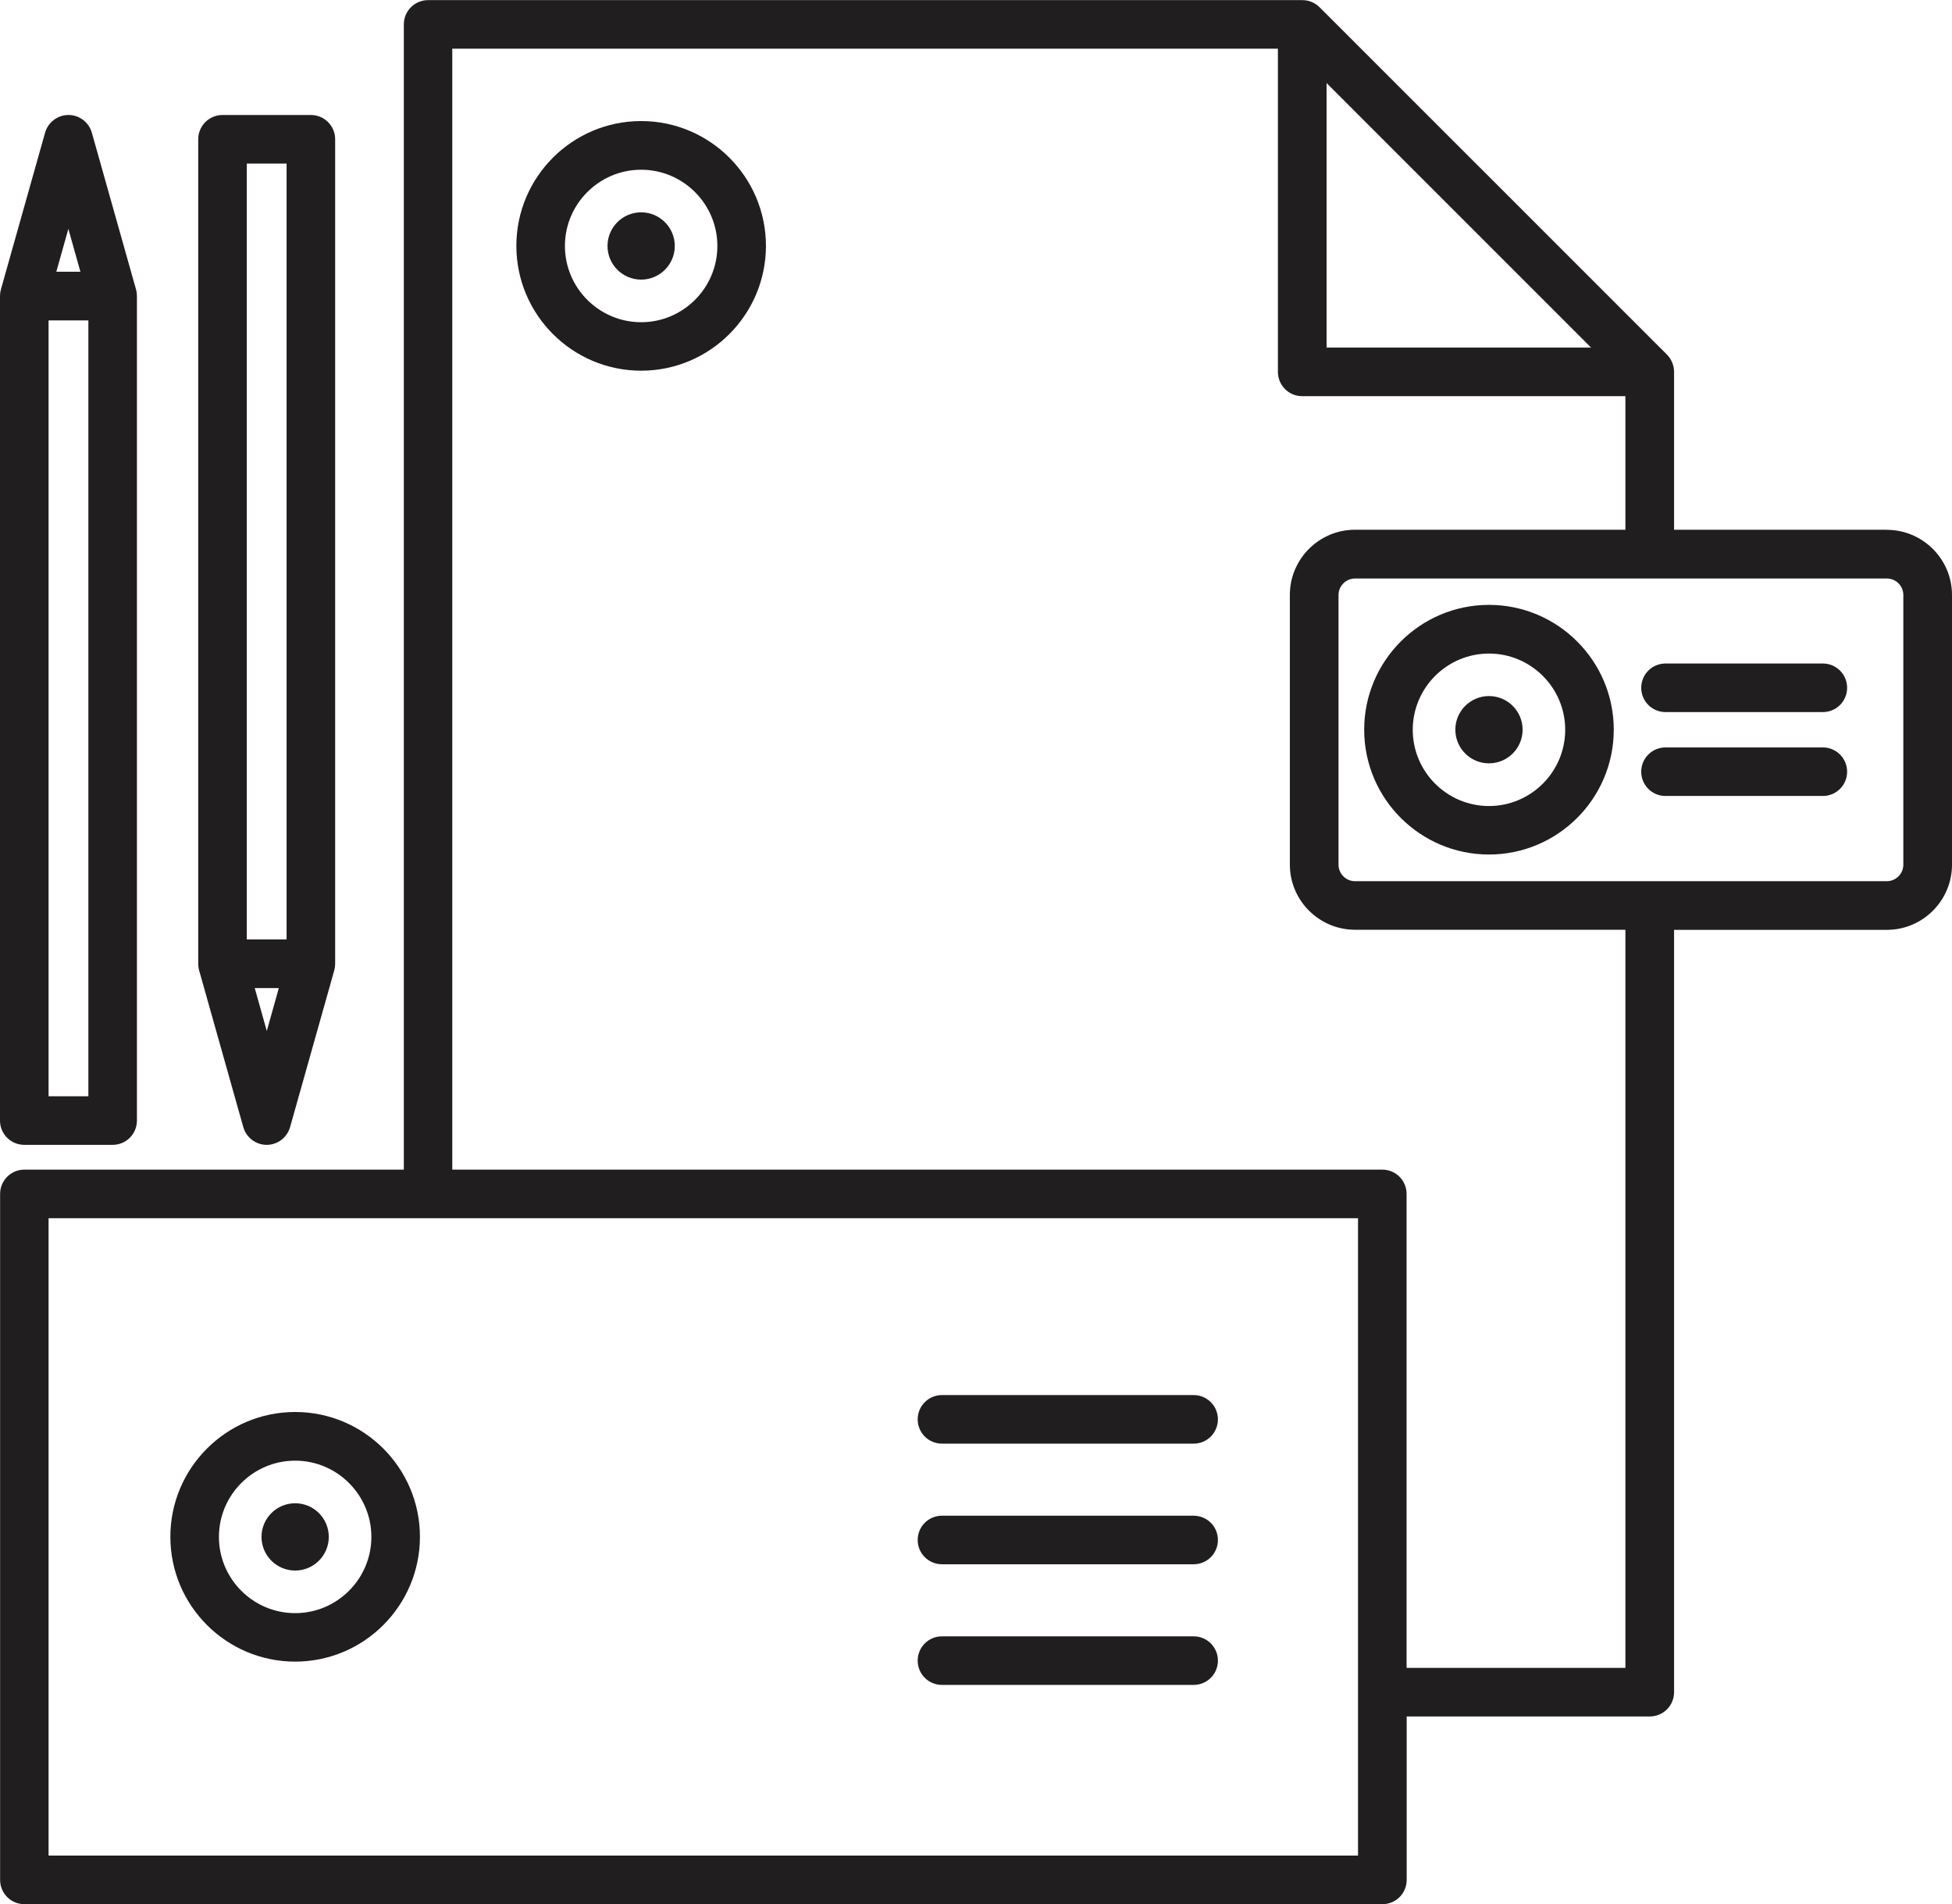
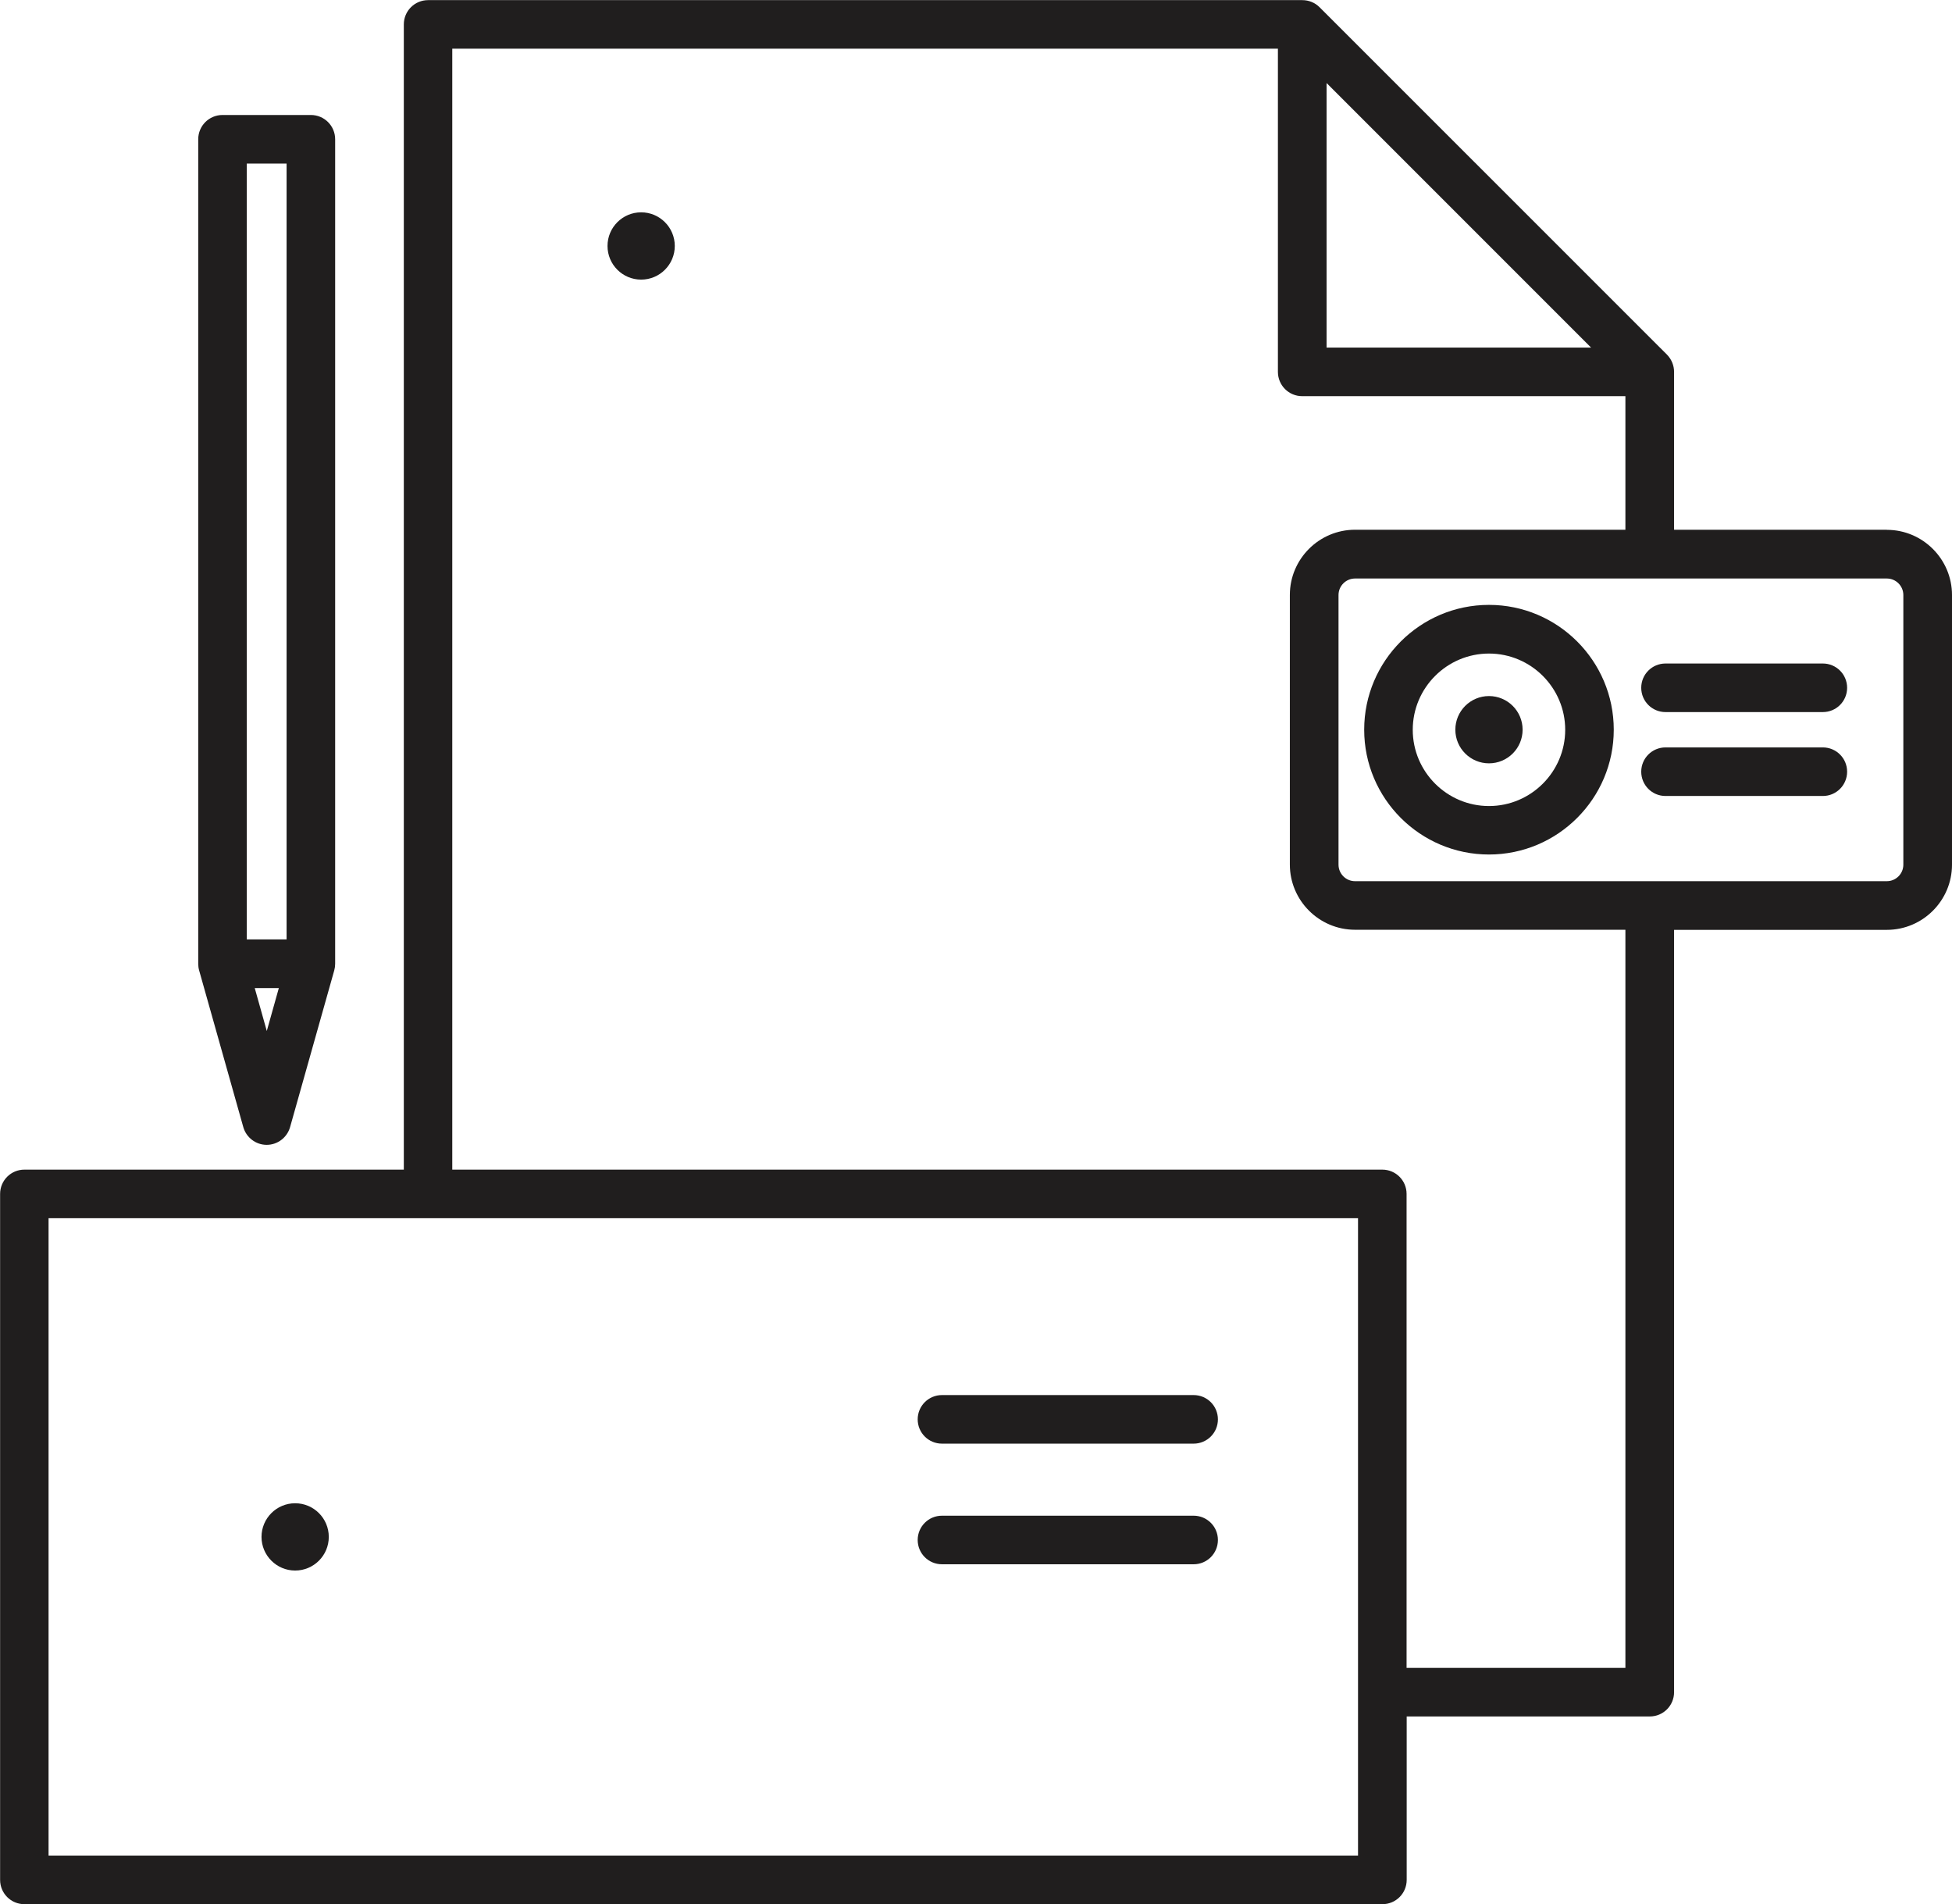
<svg xmlns="http://www.w3.org/2000/svg" xml:space="preserve" width="17.533mm" height="17.1mm" version="1.1" style="shape-rendering:geometricPrecision; text-rendering:geometricPrecision; image-rendering:optimizeQuality; fill-rule:evenodd; clip-rule:evenodd" viewBox="0 0 196.16 191.31">
  <defs>
    <style type="text/css">
   
    .fil0 {fill:none}
    .fil1 {fill:#201E1E;fill-rule:nonzero}
   
  </style>
  </defs>
  <g id="Layer_x0020_1">
    <g id="_1186160057680">
-       <rect class="fil0" x="0.01" y="-0" width="196.14" height="191.31" />
      <g>
        <g>
          <path class="fil1" d="M149.63 60.77c-6.92,0 -12.54,5.63 -12.54,12.54 0,6.92 5.63,12.54 12.54,12.54 6.92,0 12.54,-5.63 12.54,-12.54 0,-6.92 -5.63,-12.54 -12.54,-12.54zm0 20.21c-4.22,0 -7.66,-3.44 -7.66,-7.66 0,-4.22 3.44,-7.66 7.66,-7.66 4.22,0 7.66,3.44 7.66,7.66 0,4.22 -3.44,7.66 -7.66,7.66z" />
          <circle class="fil1" cx="149.63" cy="73.31" r="3.38" />
-           <path class="fil1" d="M29.66 141.86c-6.92,0 -12.54,5.63 -12.54,12.54 0,6.92 5.63,12.54 12.54,12.54 6.92,0 12.54,-5.63 12.54,-12.54 0,-6.92 -5.63,-12.54 -12.54,-12.54zm0 20.21c-4.22,0 -7.66,-3.44 -7.66,-7.66 0,-4.22 3.44,-7.66 7.66,-7.66 4.22,0 7.66,3.44 7.66,7.66 0,4.22 -3.44,7.66 -7.66,7.66z" />
          <circle class="fil1" cx="29.66" cy="154.41" r="3.38" />
-           <path class="fil1" d="M64.43 12.16c-6.92,0 -12.54,5.63 -12.54,12.54 0,6.92 5.63,12.54 12.54,12.54 6.92,0 12.54,-5.63 12.54,-12.54 0,-6.92 -5.63,-12.54 -12.54,-12.54zm0 20.21c-4.22,0 -7.66,-3.44 -7.66,-7.66 0,-4.22 3.44,-7.66 7.66,-7.66 4.22,0 7.66,3.44 7.66,7.66 0,4.22 -3.44,7.66 -7.66,7.66z" />
          <circle class="fil1" cx="64.43" cy="24.71" r="3.38" />
          <path class="fil1" d="M119.95 140.16l-25.29 0c-1.35,0 -2.44,1.09 -2.44,2.44 0,1.35 1.09,2.44 2.44,2.44l25.29 0c1.35,0 2.44,-1.09 2.44,-2.44 0,-1.35 -1.09,-2.44 -2.44,-2.44z" />
          <path class="fil1" d="M119.95 152.28l-25.29 0c-1.35,0 -2.44,1.09 -2.44,2.44 0,1.35 1.09,2.44 2.44,2.44l25.29 0c1.35,0 2.44,-1.09 2.44,-2.44 0,-1.35 -1.09,-2.44 -2.44,-2.44z" />
-           <path class="fil1" d="M119.95 164.4l-25.29 0c-1.35,0 -2.44,1.09 -2.44,2.44 0,1.35 1.09,2.44 2.44,2.44l25.29 0c1.35,0 2.44,-1.09 2.44,-2.44 0,-1.35 -1.09,-2.44 -2.44,-2.44z" />
          <path class="fil1" d="M189.61 53.22l-21.38 0 0 -15.86c0,-0.65 -0.26,-1.27 -0.71,-1.73l-34.92 -34.91c-0.46,-0.46 -1.08,-0.71 -1.73,-0.71l-87.85 0c-1.35,0 -2.44,1.09 -2.44,2.44l0 115.06 -38.13 0c-1.35,0 -2.44,1.09 -2.44,2.44l0 68.92c0,1.35 1.09,2.44 2.44,2.44l136.47 0c1.35,0 2.44,-1.09 2.44,-2.44l0 -16.42 24.43 0c1.35,0 2.44,-1.09 2.44,-2.44l0 -76.59 21.38 0c3.61,0 6.55,-2.94 6.55,-6.55l0 -27.09c0,-3.61 -2.94,-6.55 -6.55,-6.55zm-56.3 -44.88l26.58 26.58 -26.58 0 0 -26.58zm3.16 178.09l-131.59 0 0 -64.04 131.59 0 0 64.04zm26.87 -18.86l-21.99 0 0 -47.62c0,-1.35 -1.09,-2.44 -2.44,-2.44l-93.46 0 0 -112.62 82.97 0 0 32.47c0,1.35 1.09,2.44 2.44,2.44l32.48 0 0 13.42 -27.17 0c-3.61,0 -6.55,2.94 -6.55,6.55l0 27.09c0,3.61 2.94,6.55 6.55,6.55l27.17 0 0 74.15zm27.93 -80.7c0,0.92 -0.75,1.66 -1.66,1.66l-53.44 0c-0.92,0 -1.66,-0.75 -1.66,-1.66l0 -27.09c0,-0.92 0.75,-1.66 1.66,-1.66l53.44 0c0.92,0 1.66,0.75 1.66,1.66l0 27.09z" />
          <path class="fil1" d="M183.18 66.66l-15.81 0c-1.35,0 -2.44,1.09 -2.44,2.44 0,1.35 1.09,2.44 2.44,2.44l15.81 0c1.35,0 2.44,-1.09 2.44,-2.44 0,-1.35 -1.09,-2.44 -2.44,-2.44z" />
          <path class="fil1" d="M183.18 75.09l-15.81 0c-1.35,0 -2.44,1.09 -2.44,2.44 0,1.35 1.09,2.44 2.44,2.44l15.81 0c1.35,0 2.44,-1.09 2.44,-2.44 0,-1.35 -1.09,-2.44 -2.44,-2.44z" />
          <path class="fil1" d="M24.45 113.24c0.3,1.05 1.26,1.78 2.35,1.78 1.09,0 2.05,-0.73 2.35,-1.78l4.44 -15.75c0.06,-0.22 0.09,-0.44 0.09,-0.66l0 -82.84c0,-1.35 -1.09,-2.44 -2.44,-2.44l-8.88 0c-1.35,0 -2.44,1.09 -2.44,2.44l0 82.84c0,0.22 0.03,0.45 0.09,0.66l4.44 15.75zm1.14 -13.97l2.43 0 -1.21 4.31 -1.21 -4.31zm3.21 -82.84l0 77.95 -4 0 0 -77.95 4 0z" />
-           <path class="fil1" d="M2.44 115.02l8.88 0c1.35,0 2.44,-1.09 2.44,-2.44l0 -82.84c0,-0.22 -0.03,-0.45 -0.09,-0.66l-4.44 -15.75c-0.3,-1.05 -1.26,-1.78 -2.35,-1.78 -1.09,0 -2.05,0.73 -2.35,1.78l-4.44 15.75c-0.06,0.22 -0.09,0.44 -0.09,0.66l0 82.84c0,1.35 1.09,2.44 2.44,2.44zm2.44 -4.88l0 -77.95 4 0 0 77.95 -4 0zm3.21 -82.84l-2.43 0 1.21 -4.31 1.21 4.31z" />
        </g>
      </g>
    </g>
  </g>
</svg>